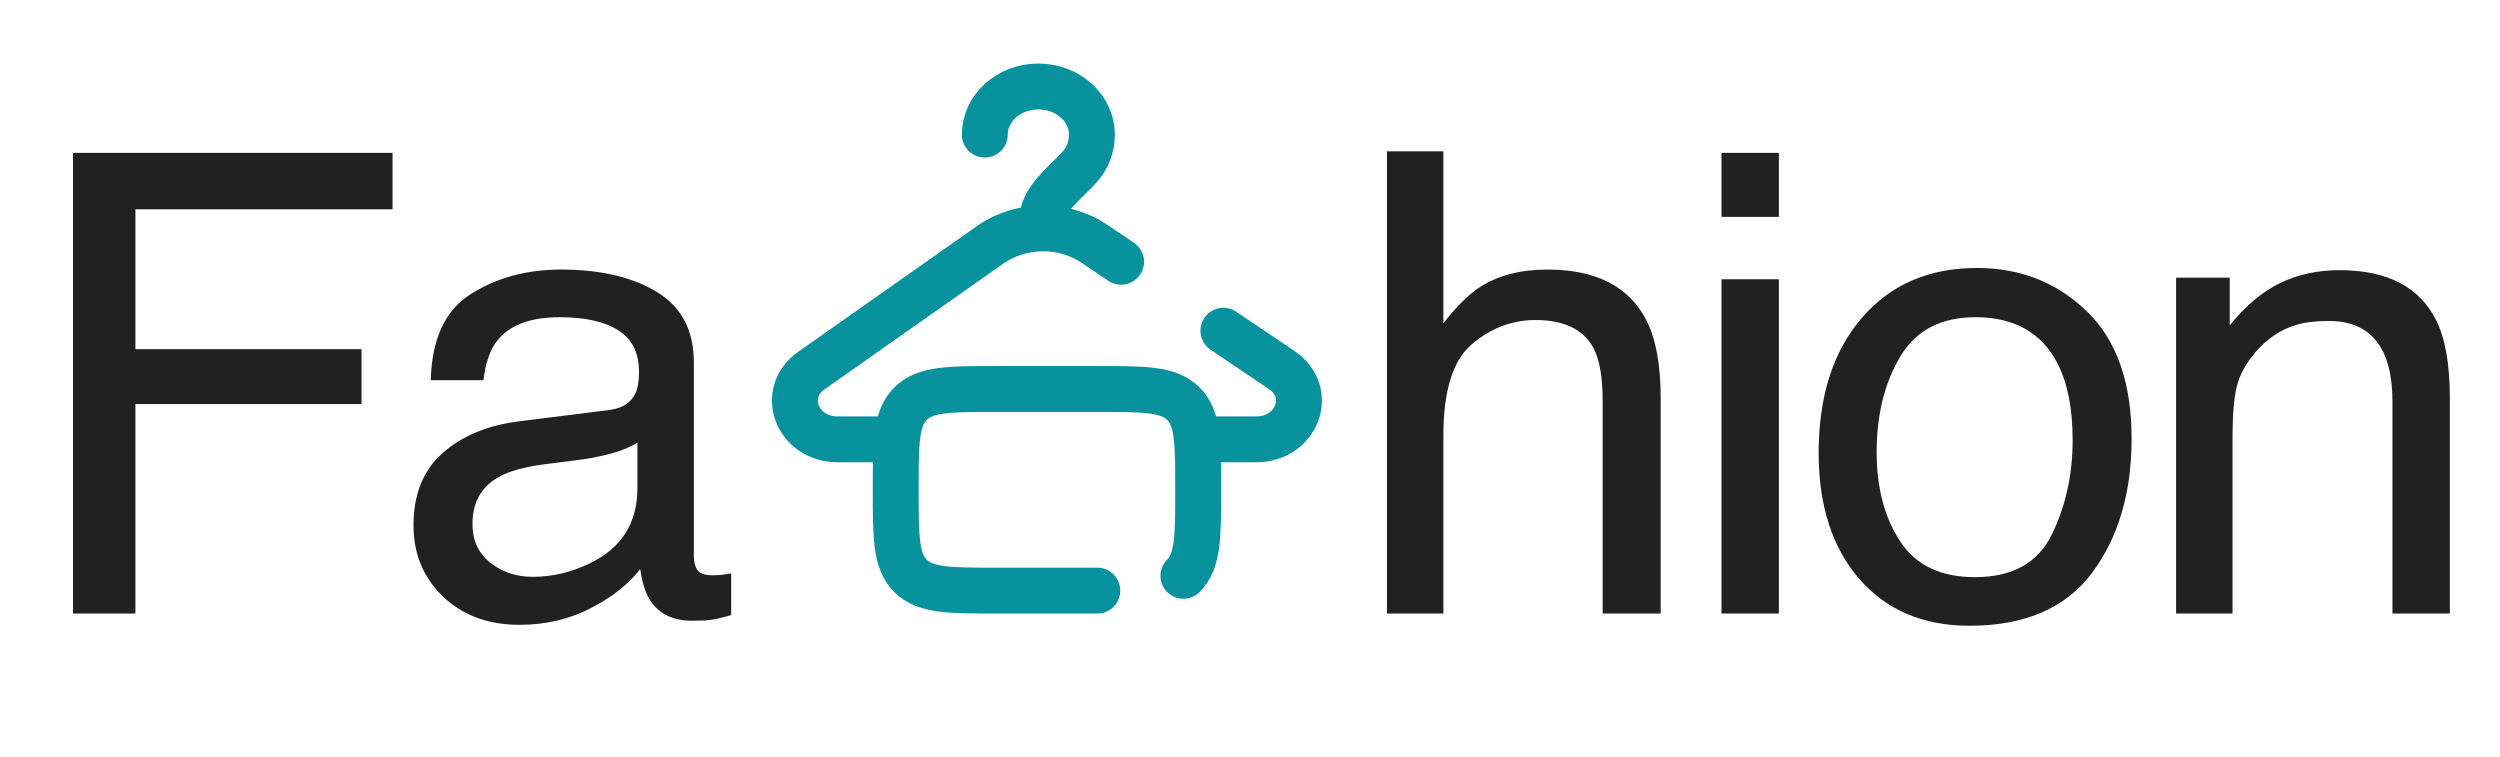
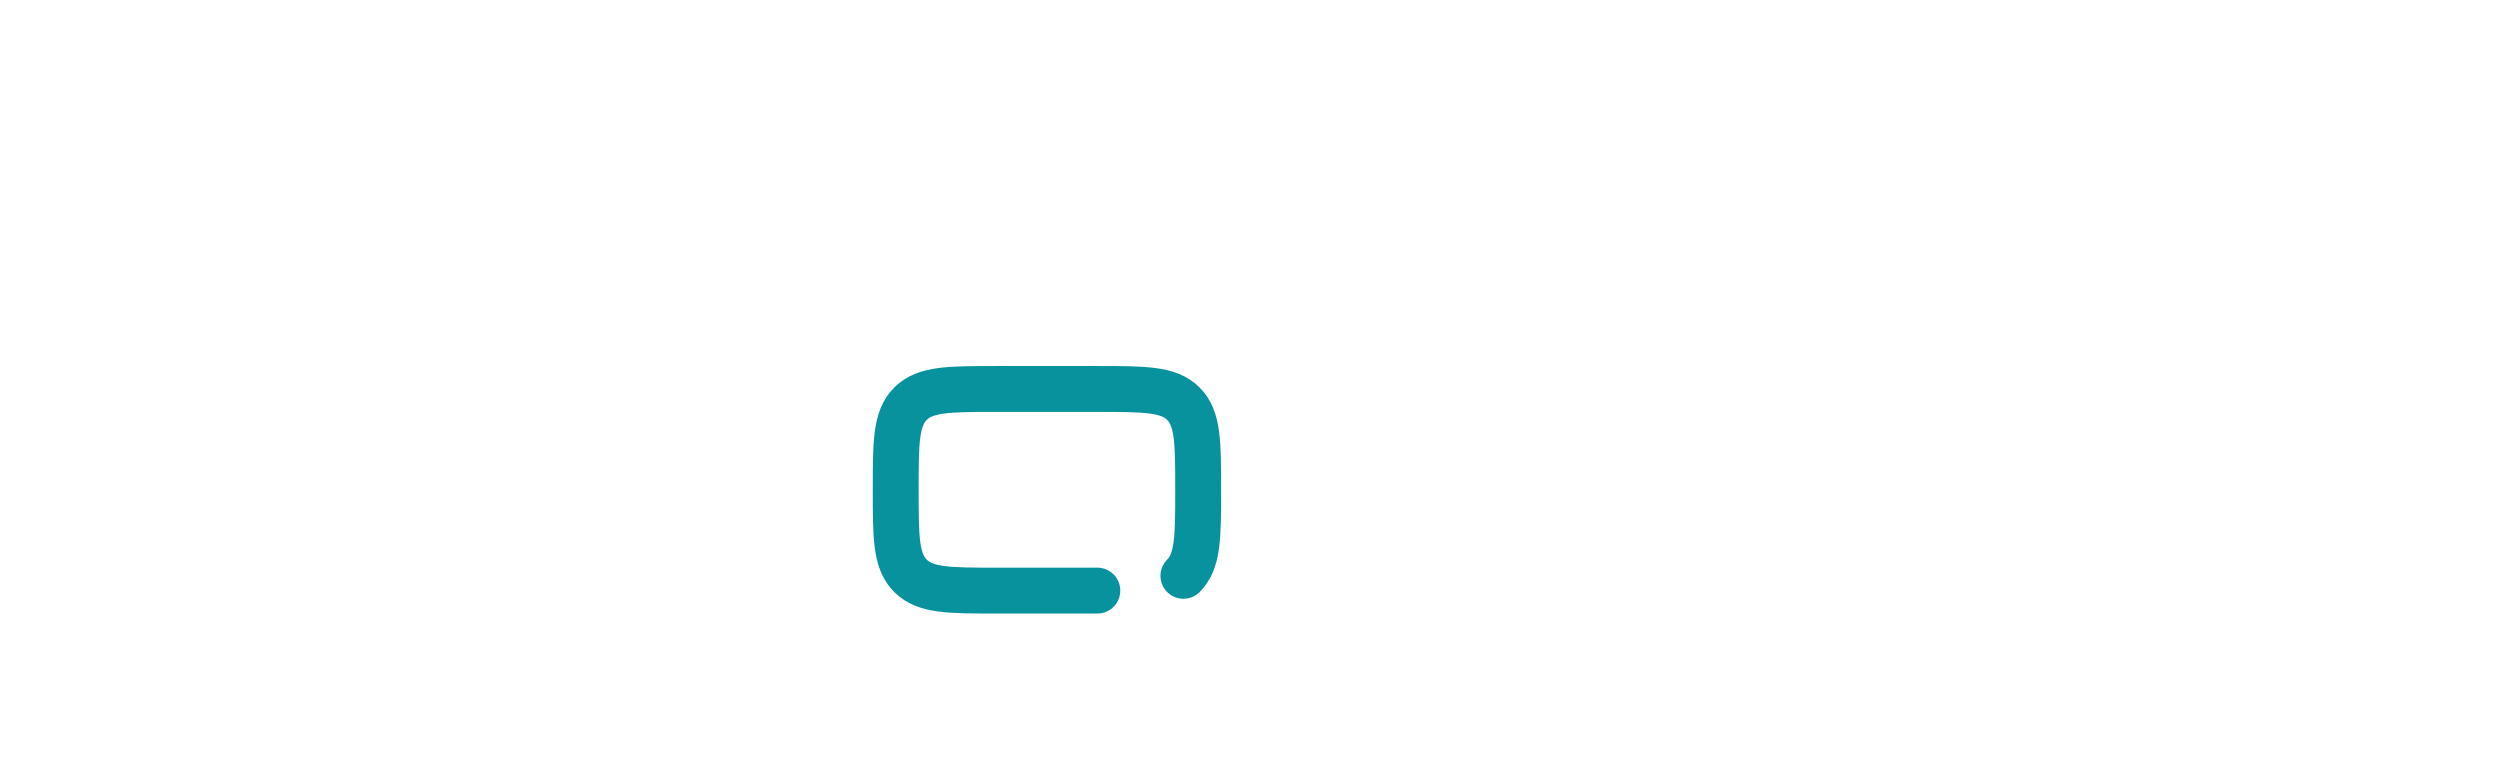
<svg xmlns="http://www.w3.org/2000/svg" width="109" height="33" viewBox="0 0 109 33" fill="none">
-   <path d="M3.184 6.666H17.115V9.127H5.904V15.225H15.762V17.617H5.904V26.75H3.184V6.666ZM20.6 22.854C20.6 23.564 20.86 24.125 21.379 24.535C21.899 24.945 22.514 25.15 23.225 25.15C24.091 25.15 24.929 24.95 25.74 24.549C27.108 23.884 27.791 22.794 27.791 21.281V19.299C27.49 19.49 27.103 19.65 26.629 19.777C26.155 19.905 25.69 19.996 25.235 20.051L23.744 20.242C22.851 20.361 22.181 20.547 21.735 20.803C20.978 21.231 20.6 21.915 20.6 22.854ZM26.561 17.877C27.126 17.804 27.504 17.567 27.695 17.166C27.805 16.947 27.86 16.633 27.86 16.223C27.86 15.384 27.559 14.778 26.957 14.404C26.365 14.021 25.512 13.83 24.401 13.83C23.115 13.83 22.204 14.176 21.666 14.869C21.365 15.252 21.169 15.822 21.078 16.578H18.781C18.827 14.773 19.41 13.52 20.531 12.818C21.662 12.107 22.97 11.752 24.455 11.752C26.178 11.752 27.577 12.08 28.652 12.736C29.719 13.393 30.252 14.413 30.252 15.799V24.234C30.252 24.49 30.302 24.695 30.402 24.85C30.512 25.005 30.735 25.082 31.072 25.082C31.182 25.082 31.305 25.078 31.442 25.068C31.578 25.05 31.724 25.027 31.879 25V26.818C31.496 26.928 31.204 26.996 31.004 27.023C30.803 27.051 30.53 27.064 30.184 27.064C29.336 27.064 28.721 26.764 28.338 26.162C28.137 25.843 27.996 25.392 27.914 24.809C27.413 25.465 26.693 26.035 25.754 26.518C24.815 27.001 23.781 27.242 22.651 27.242C21.292 27.242 20.18 26.832 19.315 26.012C18.458 25.182 18.029 24.148 18.029 22.908C18.029 21.55 18.453 20.497 19.301 19.75C20.149 19.003 21.261 18.542 22.637 18.369L26.561 17.877ZM60.471 6.598H62.932V14.09C63.515 13.352 64.039 12.832 64.504 12.531C65.297 12.012 66.286 11.752 67.471 11.752C69.594 11.752 71.035 12.495 71.791 13.98C72.201 14.792 72.406 15.917 72.406 17.357V26.75H69.877V17.521C69.877 16.446 69.74 15.658 69.467 15.156C69.02 14.354 68.182 13.953 66.951 13.953C65.93 13.953 65.005 14.304 64.176 15.006C63.346 15.708 62.932 17.034 62.932 18.984V26.75H60.471V6.598ZM75.057 12.176H77.559V26.75H75.057V12.176ZM75.057 6.666H77.559V9.455H75.057V6.666ZM86.102 25.164C87.733 25.164 88.85 24.549 89.451 23.318C90.062 22.079 90.367 20.703 90.367 19.189C90.367 17.822 90.149 16.71 89.711 15.854C89.018 14.505 87.824 13.83 86.129 13.83C84.625 13.83 83.531 14.404 82.848 15.553C82.164 16.701 81.822 18.087 81.822 19.709C81.822 21.268 82.164 22.566 82.848 23.605C83.531 24.645 84.616 25.164 86.102 25.164ZM86.197 11.684C88.084 11.684 89.679 12.312 90.983 13.57C92.286 14.828 92.938 16.678 92.938 19.121C92.938 21.482 92.363 23.432 91.215 24.973C90.067 26.513 88.285 27.283 85.869 27.283C83.855 27.283 82.255 26.604 81.07 25.246C79.885 23.879 79.293 22.047 79.293 19.75C79.293 17.289 79.917 15.329 81.166 13.871C82.415 12.413 84.092 11.684 86.197 11.684ZM94.877 12.107H97.215V14.185C97.908 13.329 98.641 12.713 99.416 12.34C100.191 11.966 101.052 11.779 102 11.779C104.078 11.779 105.482 12.504 106.211 13.953C106.612 14.746 106.813 15.881 106.813 17.357V26.75H104.311V17.521C104.311 16.628 104.179 15.908 103.914 15.361C103.477 14.45 102.684 13.994 101.535 13.994C100.952 13.994 100.473 14.053 100.1 14.172C99.425 14.372 98.833 14.773 98.322 15.375C97.912 15.858 97.643 16.359 97.516 16.879C97.397 17.389 97.338 18.123 97.338 19.08V26.75H94.877V12.107Z" fill="#212121" />
-   <path d="M42.938 5.869C42.938 4.711 43.983 3.771 45.273 3.771C46.562 3.771 47.607 4.711 47.607 5.869C47.607 6.415 47.41 6.911 47.067 7.285C46.41 7.999 45.428 8.719 45.428 9.646V9.958M45.428 9.958C46.232 9.949 47.039 10.172 47.717 10.629L48.88 11.413M45.428 9.958C44.631 9.968 43.837 10.206 43.175 10.671L35.377 16.156C33.979 17.14 34.753 19.156 36.528 19.156H39.053M52.24 19.156H54.765C56.559 19.156 57.321 17.103 55.885 16.135L53.339 14.419" stroke="#08929E" stroke-width="2" stroke-linecap="round" />
  <path d="M47.844 25.75H43.449C41.376 25.75 40.34 25.75 39.697 25.106C39.053 24.462 39.053 23.426 39.053 21.354C39.053 19.282 39.053 18.246 39.697 17.602C40.34 16.959 41.376 16.959 43.449 16.959H47.844C49.916 16.959 50.953 16.959 51.596 17.602C52.24 18.246 52.24 19.282 52.24 21.354C52.24 23.426 52.24 24.462 51.596 25.106" stroke="#08929E" stroke-width="2" stroke-linecap="round" />
</svg>